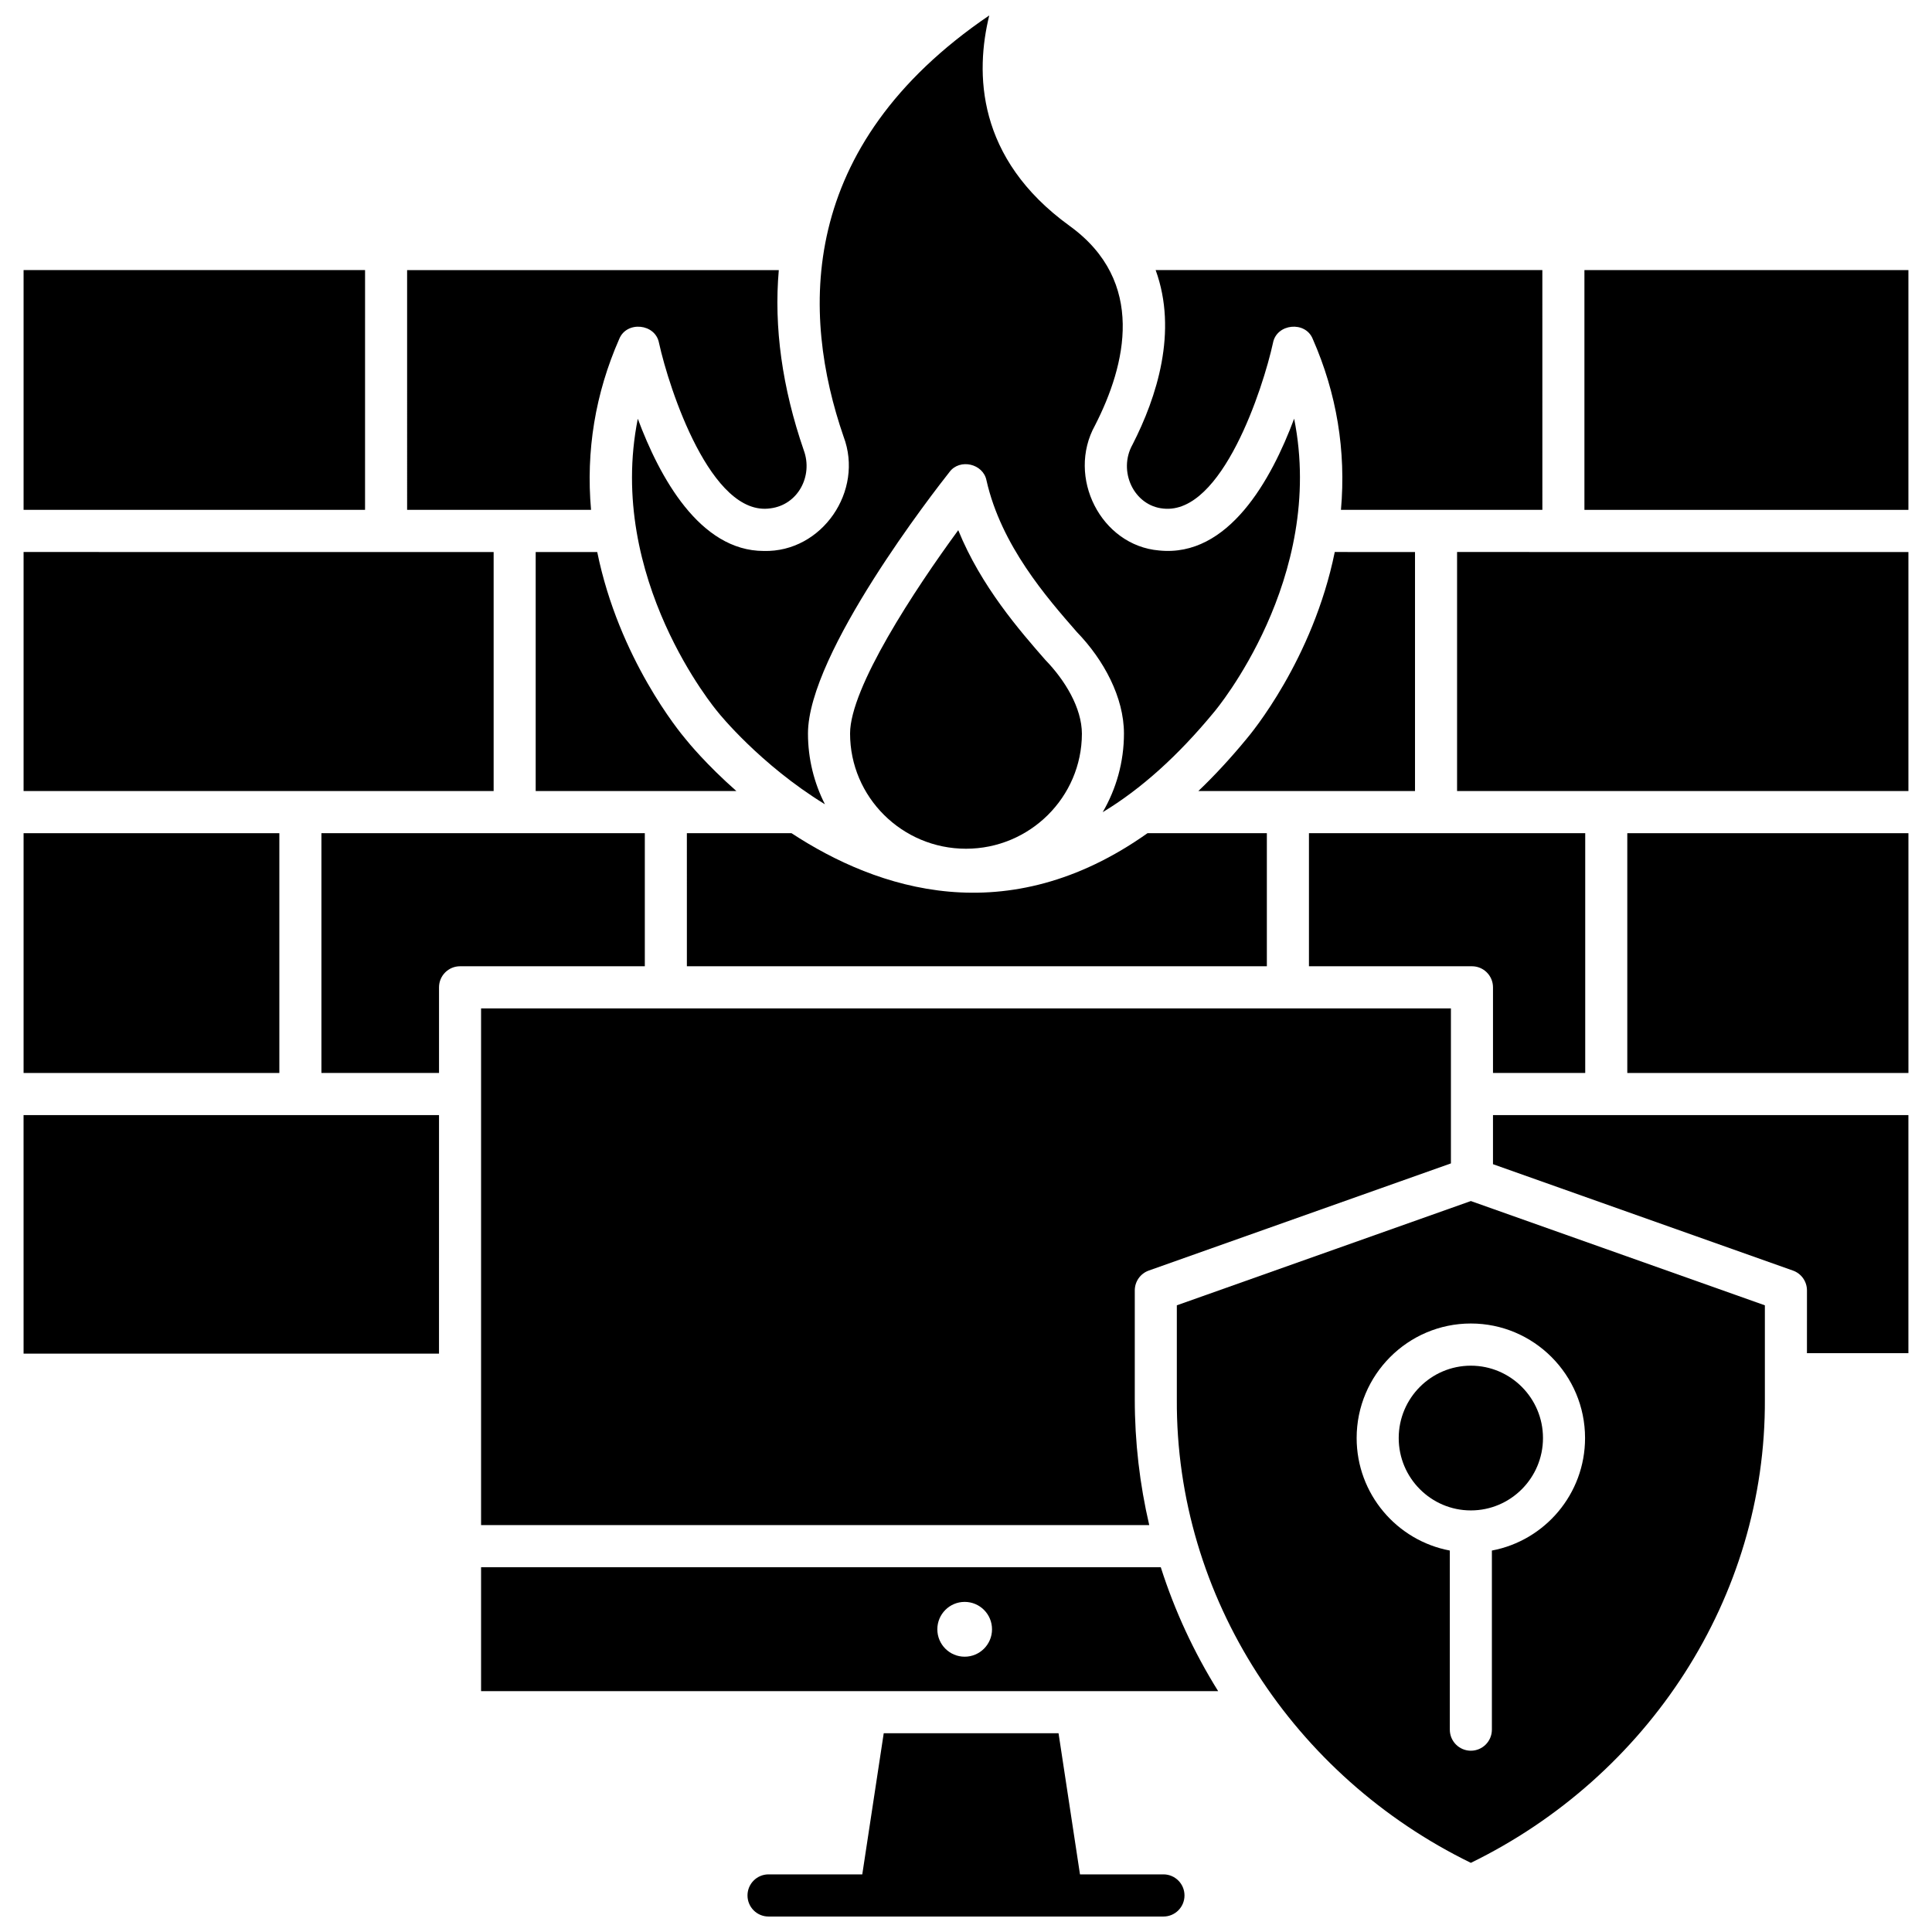
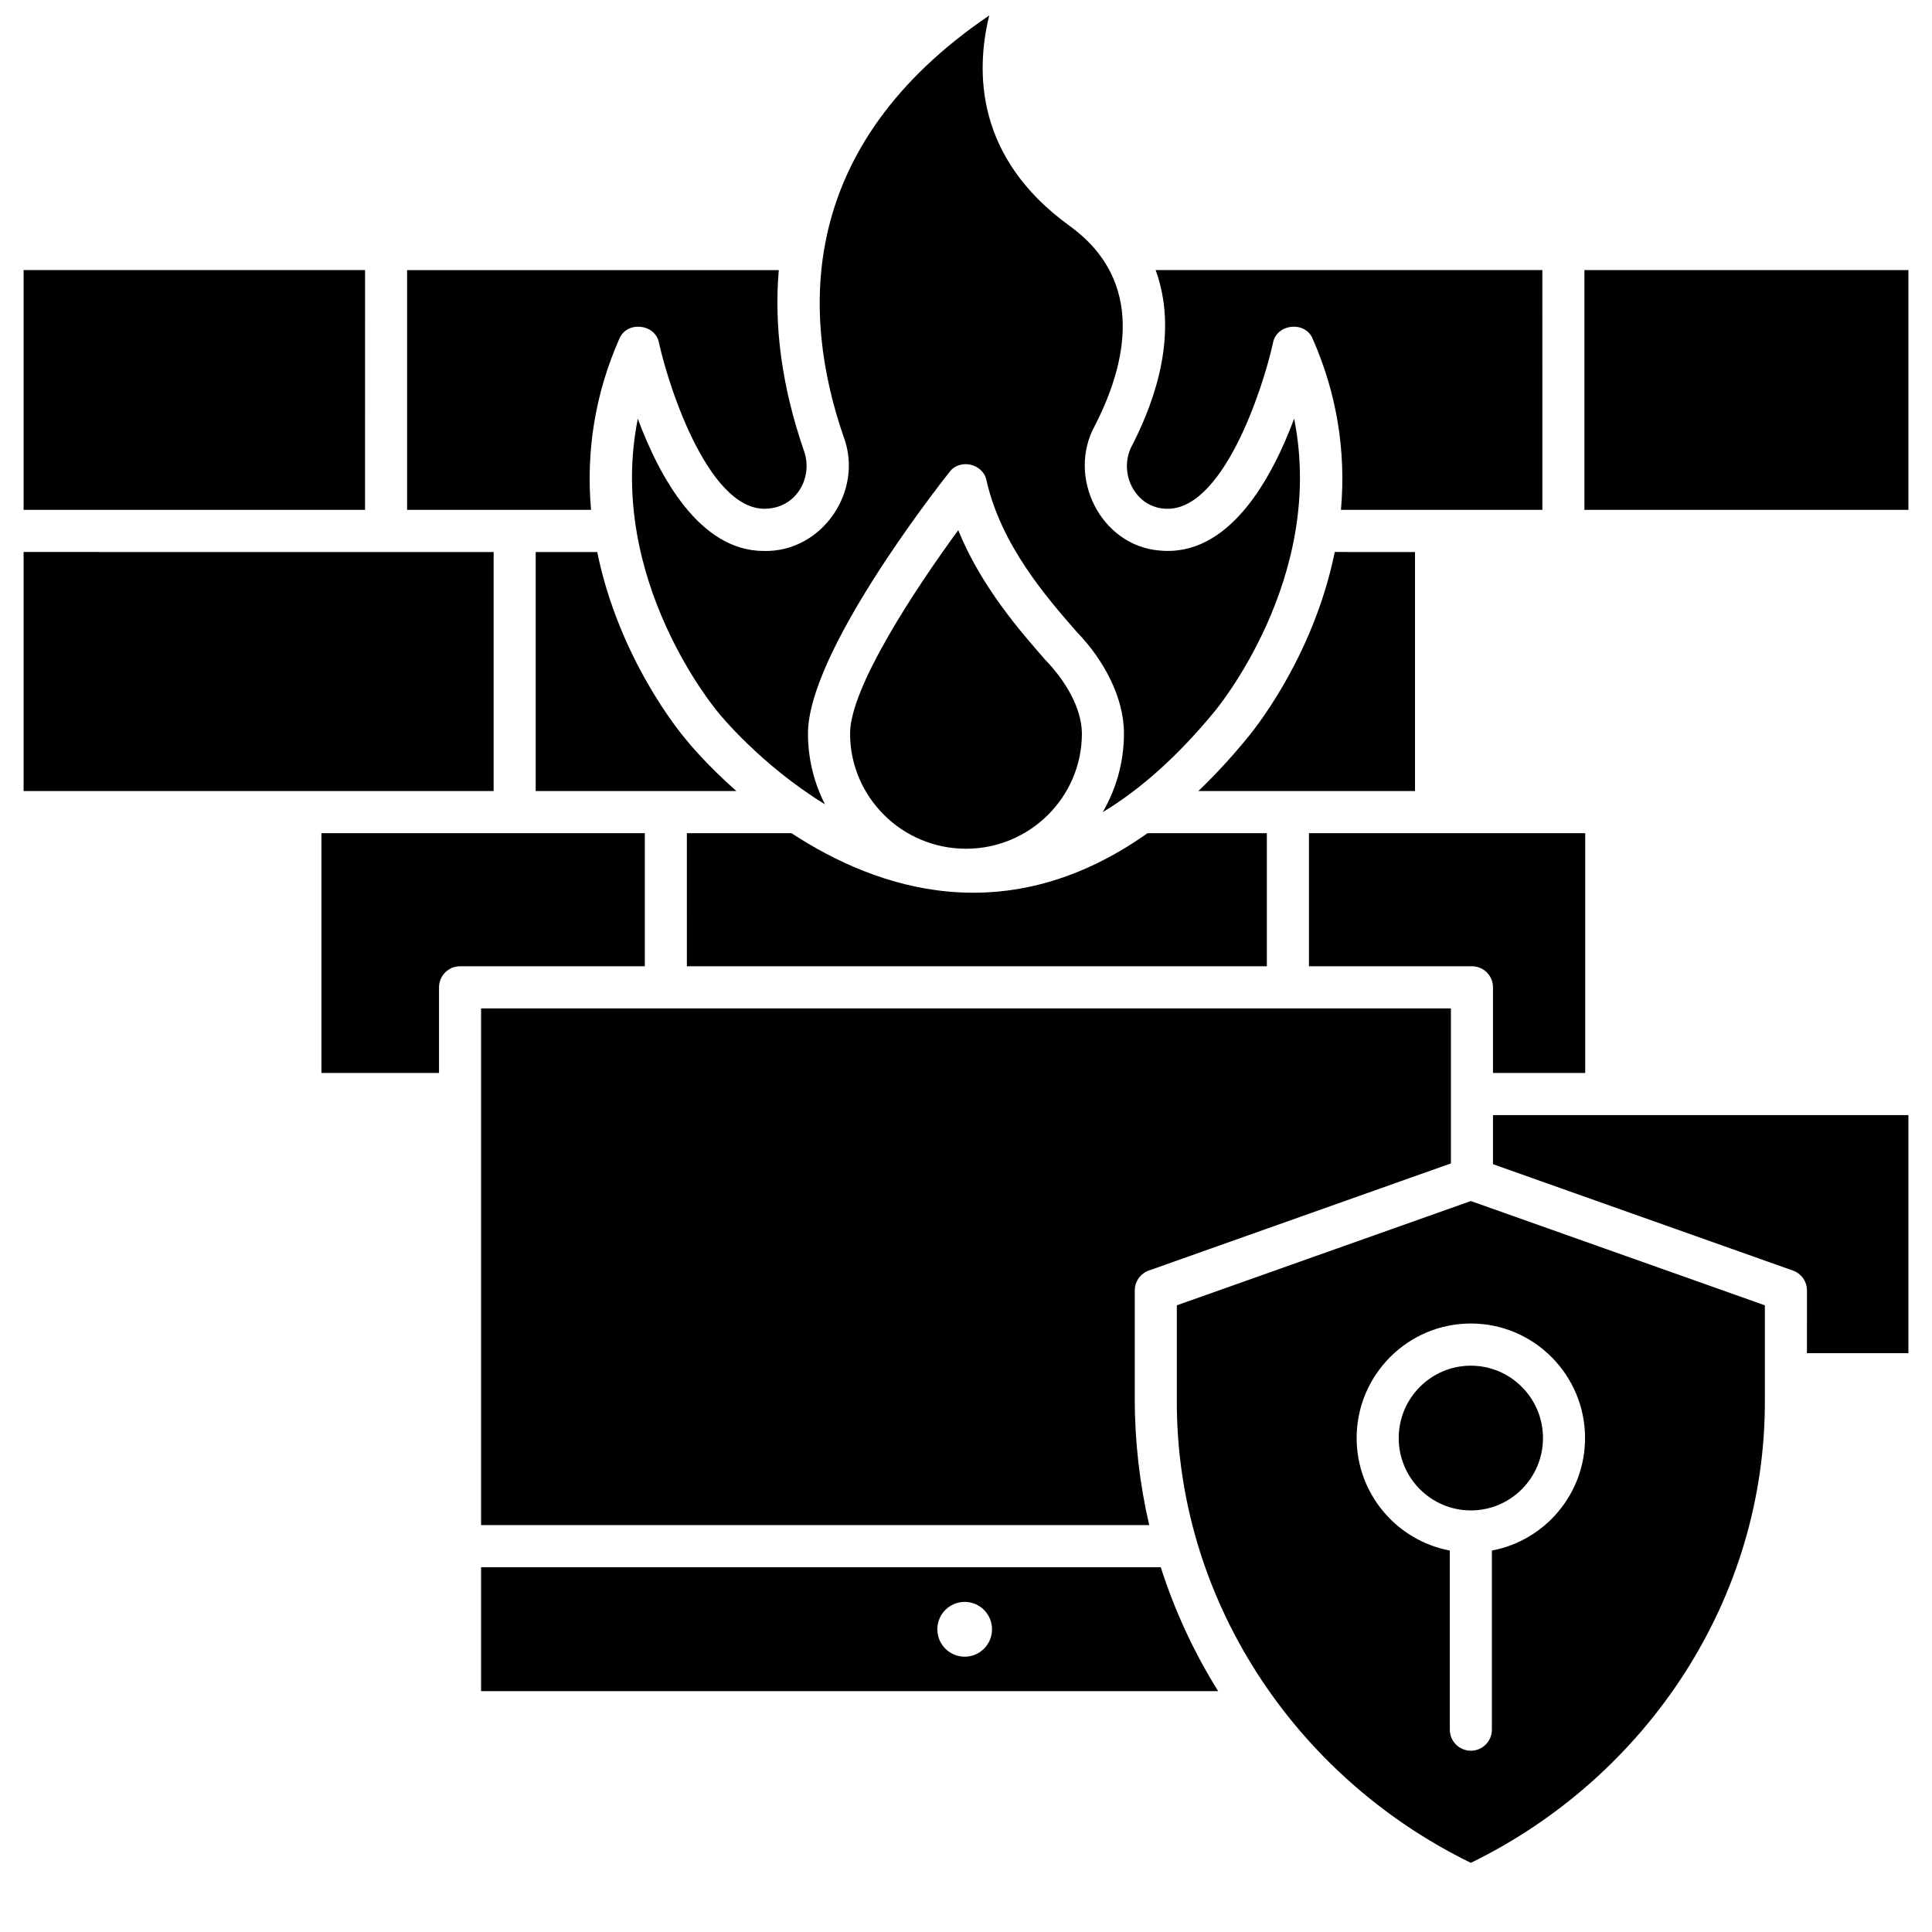
<svg xmlns="http://www.w3.org/2000/svg" width="800px" height="800px" version="1.1" viewBox="144 144 512 512">
  <defs>
    <clipPath id="b">
      <path d="m342 603h116v48.902h-116z" />
    </clipPath>
    <clipPath id="a">
      <path d="m311 148.09h178v211.91h-178z" />
    </clipPath>
  </defs>
  <path d="m563.89 279.12h85.859v-63.543h-85.859z" />
  <path d="m150.25 279.12h90.492l0.004-63.543h-90.496z" />
-   <path d="m575.25 428.35h74.504v-63.543h-74.504z" />
-   <path d="m150.25 428.35h67.781v-63.543h-67.781z" />
-   <path d="m530.14 353.64h119.61v-63.348l-119.61-0.004z" />
  <path d="m150.25 353.64h124.57v-63.348l-124.57-0.004z" />
  <g clip-path="url(#b)">
-     <path d="m452.33 640.73h-22.121l-5.684-37.398h-46.328l-5.684 37.398h-24.844c-3.078 0-5.574 2.5-5.574 5.586 0 3.086 2.496 5.586 5.574 5.586h104.66c3.078 0 5.574-2.5 5.574-5.586 0-3.086-2.496-5.586-5.574-5.586z" />
-   </g>
+     </g>
  <path d="m271.49 559.34v32.824h195.33c-6.457-10.348-11.539-21.355-15.199-32.824zm128.16 23.703c-4.004 0-7.246-3.25-7.246-7.262 0-4.012 3.246-7.262 7.246-7.262 4.004 0 7.246 3.25 7.246 7.262 0 4.012-3.246 7.262-7.246 7.262z" />
  <path d="m271.49 411.23v136.94h177.07c-2.523-10.836-3.832-22.004-3.832-33.359v-28.836c0-2.367 1.488-4.477 3.715-5.266l80.066-28.395v-41.082l-257.02 0.004z" />
-   <path d="m150.25 502.73h110.09l0.004-63.215h-110.1z" />
  <path d="m229.18 428.35h31.164v-22.695c0-3.086 2.496-5.586 5.574-5.586h48.965v-35.262h-85.703z" />
  <path d="m539.66 428.35h24.441v-63.543h-73.215v35.262h43.199c3.078 0 5.574 2.5 5.574 5.586z" />
  <path d="m622.86 502.6h26.887v-63.082h-110.09v13.004l79.492 28.191c2.227 0.789 3.715 2.898 3.715 5.266z" />
  <path d="m533.79 505.92c-10.543 0-19.117 8.605-19.117 19.18 0 10.574 8.574 19.176 19.117 19.176s19.117-8.605 19.117-19.18c0.004-10.574-8.574-19.176-19.117-19.176z" />
  <path d="m533.79 462.29-77.918 27.633v24.891c-0.297 52.641 31.043 99.988 77.918 122.86 46.879-22.879 78.215-70.227 77.918-122.86v-24.891zm5.574 92.621v47.461c0 3.086-2.496 5.586-5.574 5.586s-5.574-2.5-5.574-5.586v-47.461c-14.035-2.633-24.691-14.996-24.691-29.82 0-16.734 13.578-30.348 30.266-30.348s30.266 13.613 30.266 30.348c0.004 14.824-10.656 27.191-24.691 29.82z" />
  <path d="m499.36 279.12h53.383l-0.004-63.543h-102.48c5.918 16.262 0.309 33.652-6.117 46.215-3.961 7.043 0.34 16.266 8.176 16.988 15.555 1.621 26.434-31.984 29.031-43.883 0.949-5.164 8.605-5.93 10.547-1.059 6.348 14.43 8.852 29.633 7.469 45.281z" />
  <path d="m251.89 279.12h48.746c-1.383-15.648 1.121-30.852 7.465-45.281 1.949-4.867 9.598-4.106 10.547 1.059 2.664 12.125 13.789 46.207 29.57 43.812 7.277-0.941 11.289-8.586 8.793-15.379-5.727-16.617-7.945-32.648-6.621-47.754h-98.5z" />
  <path d="m285.96 353.64h53.195c-7.981-7.031-12.762-12.898-13.461-13.773-1.453-1.711-17.664-21.293-23.422-49.578h-16.309v63.352z" />
  <path d="m461.57 353.64h57.422v-63.348l-21.266-0.004c-5.809 28.531-22.25 48.203-23.457 49.617-4.141 5.023-8.383 9.613-12.699 13.734z" />
  <g clip-path="url(#a)">
    <path d="m486.96 254.96c-6.012 16.121-17.414 36.82-35.797 34.922-15.406-1.312-24.586-19.465-16.953-33.191 8.164-15.965 13.621-38.086-6.75-52.824-24.844-17.977-25-40.707-21.297-55.777-51.191 34.789-49.754 79.262-38.617 111.59 5.469 14.422-5.695 30.715-21.125 30.332-17.004 0.004-27.652-19.613-33.398-35.039-8.477 42.383 20.852 77.297 21.188 77.688 0.051 0.059 0.102 0.121 0.148 0.184 0.172 0.219 11.086 13.773 28.254 24.297-2.867-5.644-4.492-12.016-4.492-18.758 0-21.281 33.664-64.441 37.5-69.293 2.699-3.66 8.949-2.234 9.809 2.234 3.891 17.223 15.965 31.031 23.953 40.172 7.144 7.379 12.469 17.309 12.477 26.887 0 7.594-2.059 14.711-5.633 20.852 10.113-6.094 19.957-14.934 29.469-26.48 0.027-0.031 0.055-0.062 0.078-0.094 0.34-0.391 29.668-35.312 21.188-77.699z" />
  </g>
  <path d="m421 318.86c-6.672-7.633-17.004-19.453-23.055-34.359-11.516 15.715-28.668 41.742-28.668 53.887 0 16.836 13.781 30.535 30.719 30.535 16.918 0 30.688-13.664 30.719-30.477-0.016-6.863-4.5-14.223-9.715-19.586z" />
  <path d="m326.03 400.07h153.7v-35.262h-31.633c-37.246 26.367-71.555 14.93-94.336 0h-27.734l0.004 35.262z" />
</svg>